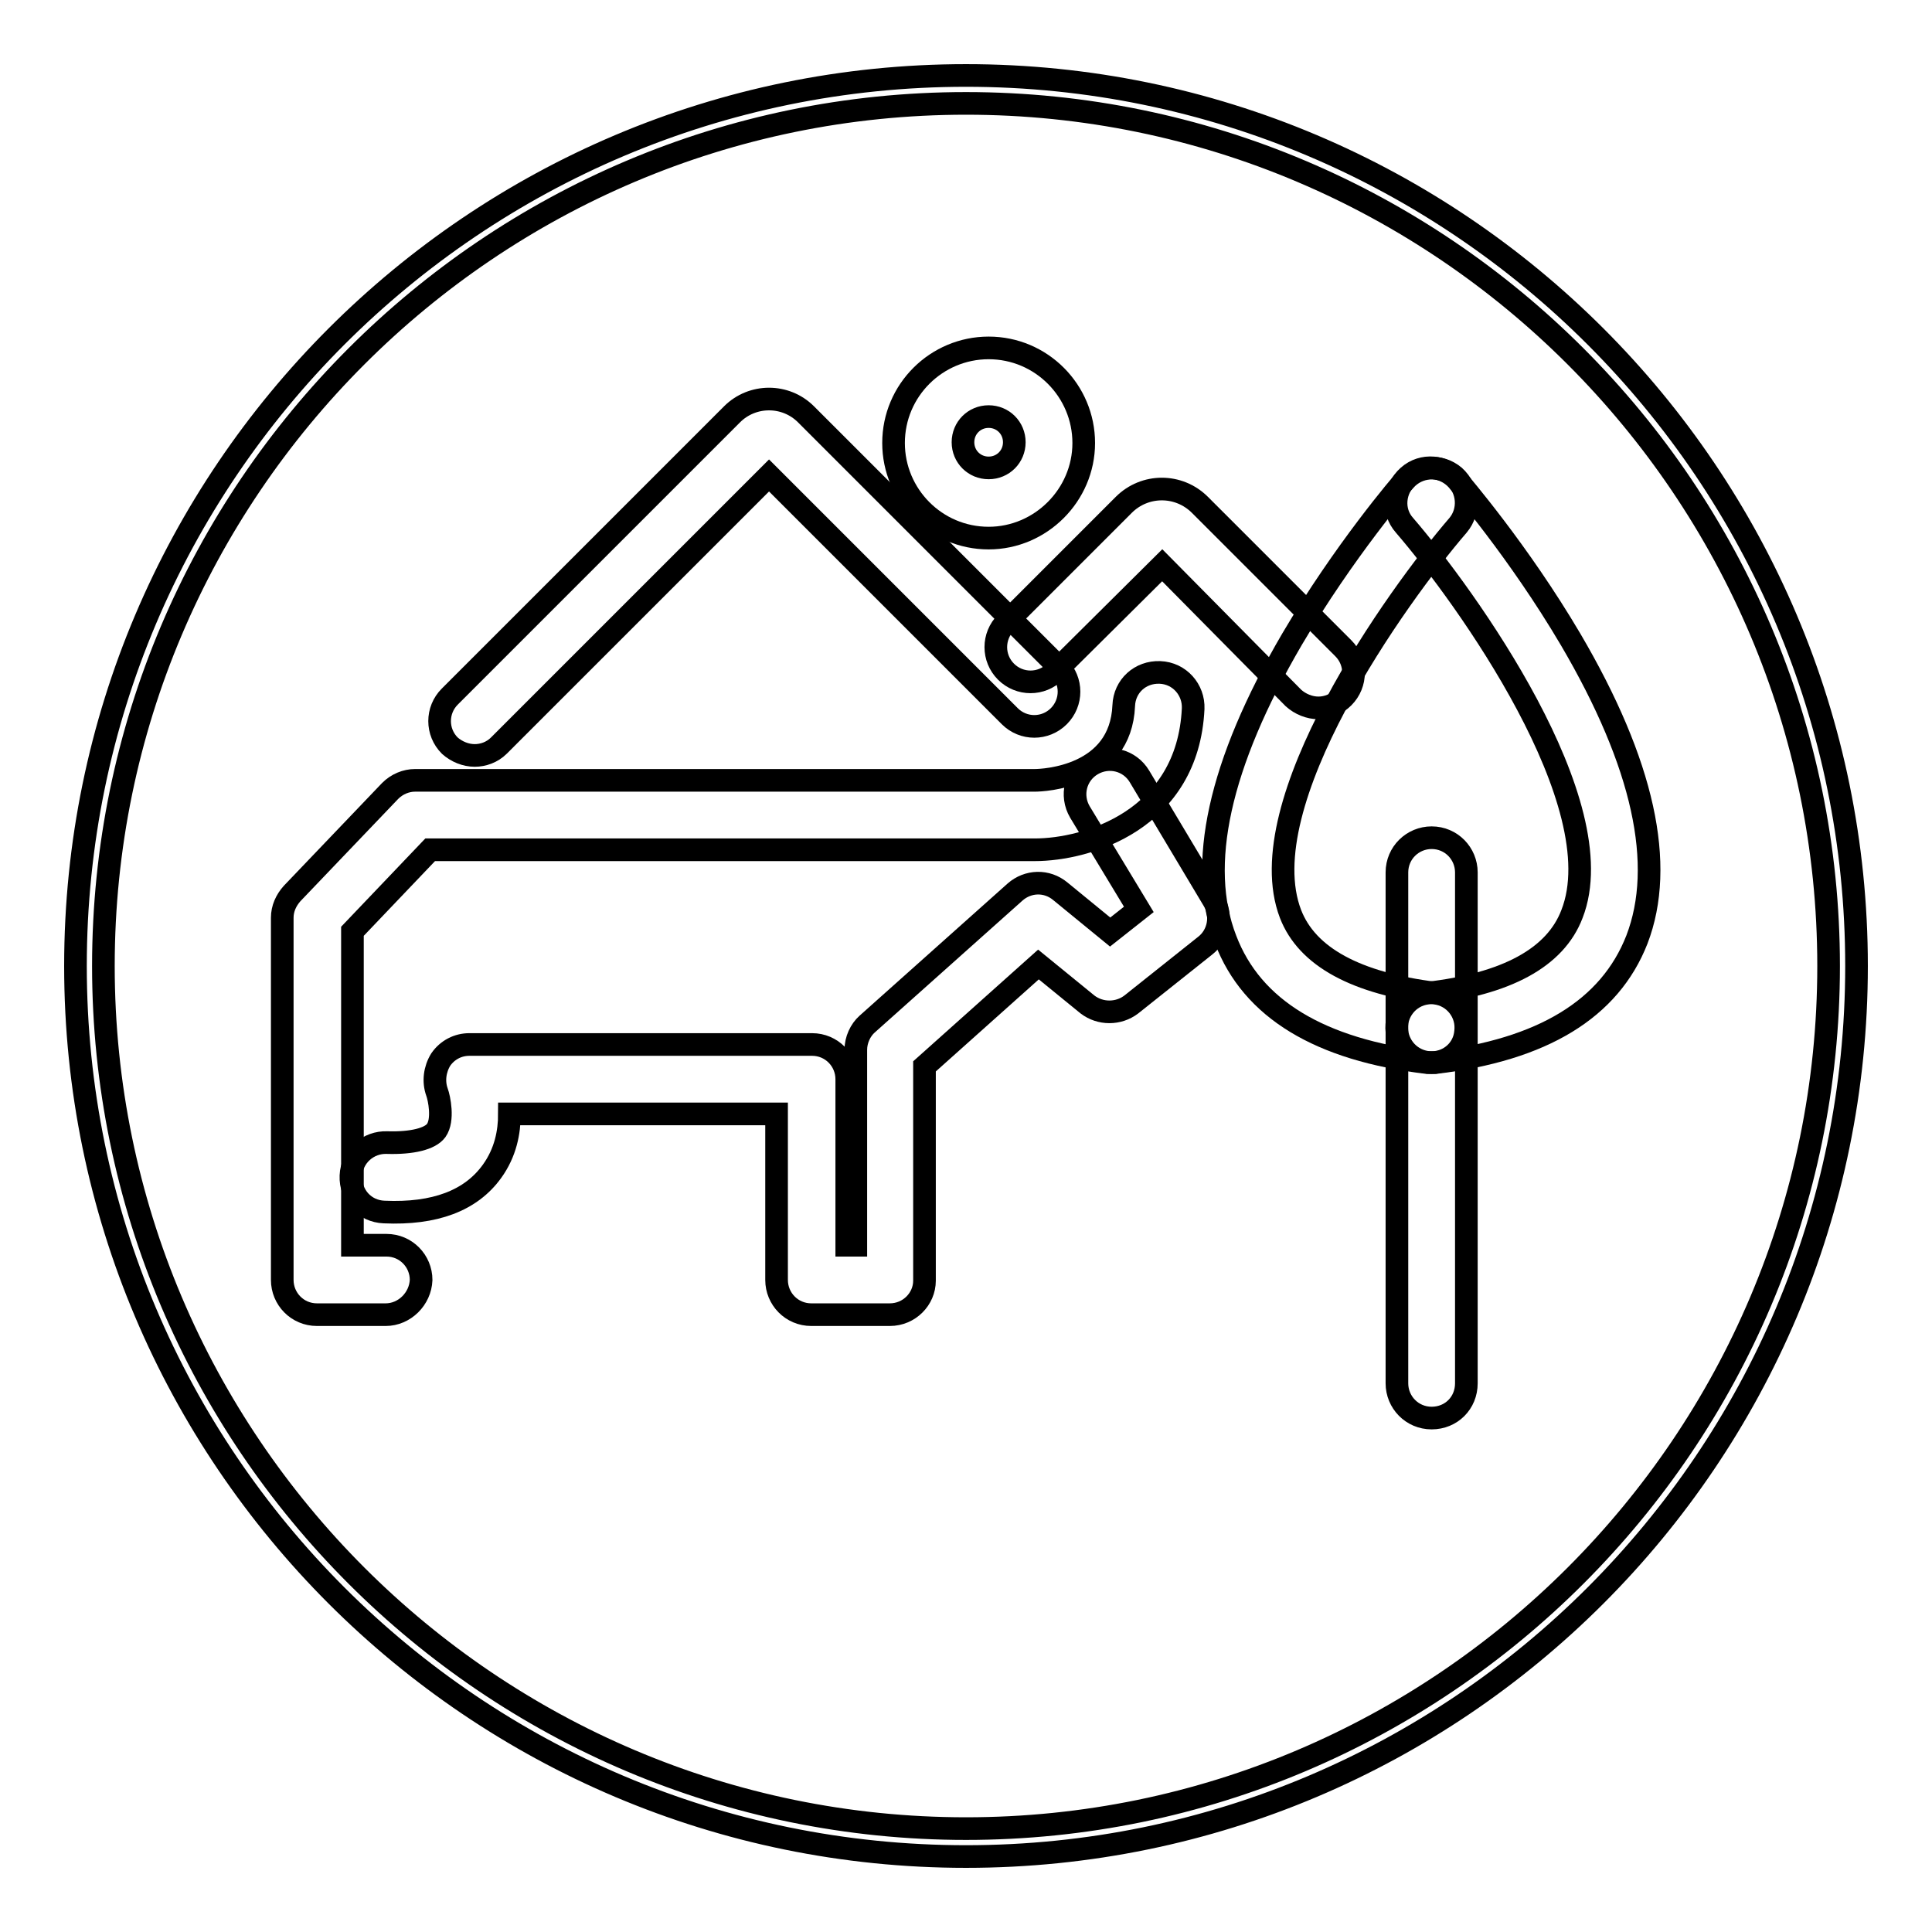
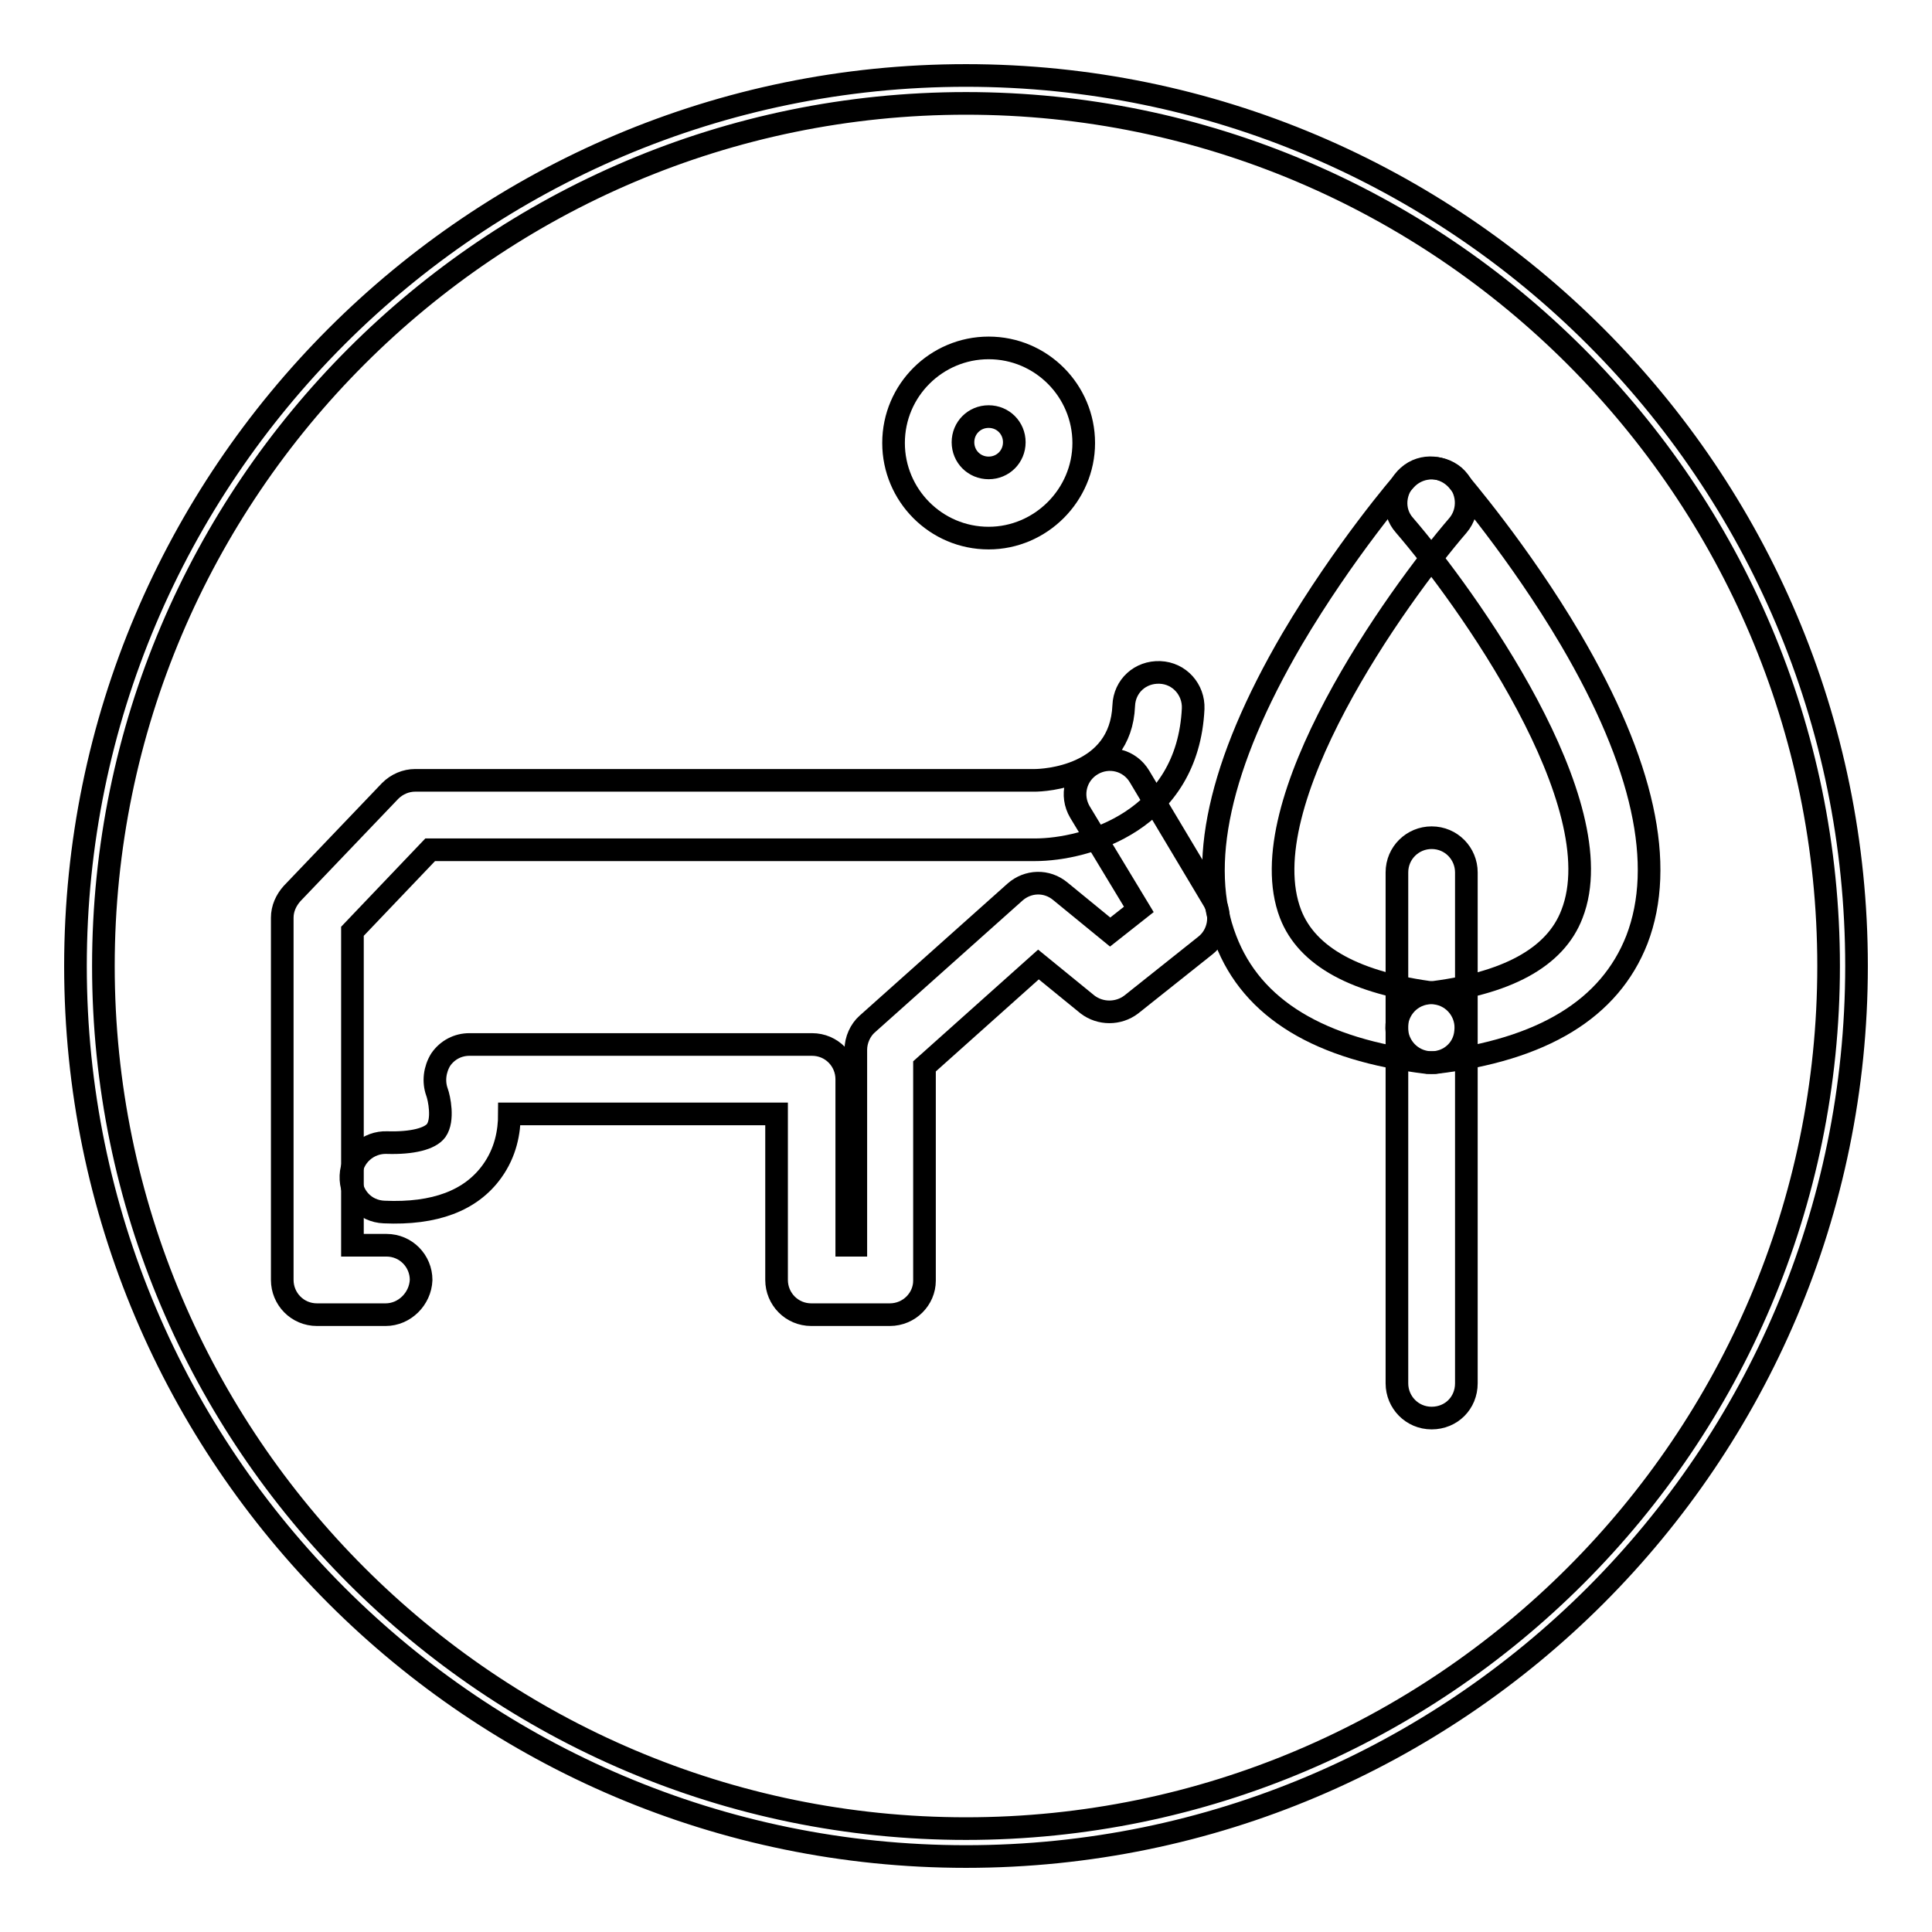
<svg xmlns="http://www.w3.org/2000/svg" version="1.1" x="0px" y="0px" viewBox="0 0 256 256" enable-background="new 0 0 256 256" xml:space="preserve">
  <g>
    <g>
      <path stroke-width="3" fill-opacity="0" stroke="#000000" d="M128,246c-65.1,0-118-52.9-118-118C10,62.9,62.9,10,128,10c65.1,0,118,52.9,118,118C246,193.1,193.1,246,128,246z M128,13.7C65,13.7,13.7,65,13.7,128S65,242.3,128,242.3S242.3,191,242.3,128S191,13.7,128,13.7z" />
-       <path stroke-width="3" fill-opacity="0" stroke="#000000" d="M62.9,100.1c-1.2,0-2.4-0.5-3.3-1.3c-1.8-1.8-1.8-4.7,0-6.5L97,54.9c2.7-2.7,7.1-2.7,9.8,0l33.5,33.5c1.8,1.8,1.8,4.7,0,6.5s-4.7,1.8-6.5,0L101.9,63L66.1,98.8C65.2,99.7,64,100.1,62.9,100.1z" />
-       <path stroke-width="3" fill-opacity="0" stroke="#000000" d="M174.7,93.8c-1.2,0-2.4-0.5-3.3-1.3L154,74.9l-14.2,14.1c-1.8,1.8-4.7,1.8-6.5,0c-1.8-1.8-1.8-4.7,0-6.5l15.6-15.6c2.8-2.8,7.3-2.8,10.1,0l19,19c1.8,1.8,1.8,4.7,0,6.5C177.1,93.3,175.9,93.8,174.7,93.8z" />
      <path stroke-width="3" fill-opacity="0" stroke="#000000" d="M117.9,174.2h-10.4c-2.6,0-4.6-2.1-4.6-4.6v-22H67.5c0,2.4-0.5,5.1-2.3,7.6c-2.8,3.9-7.6,5.7-14.3,5.4c-2.6-0.1-4.5-2.2-4.4-4.8c0.1-2.6,2.3-4.5,4.8-4.4c3.3,0.1,5.7-0.5,6.5-1.6c1-1.4,0.4-4.3,0.1-5.1c-0.5-1.4-0.3-3,0.5-4.3c0.9-1.3,2.3-2,3.8-2h45.4c2.6,0,4.6,2.1,4.6,4.6v22h1.2v-25.9c0-1.3,0.6-2.6,1.5-3.4l19.6-17.5c1.7-1.5,4.2-1.6,6-0.1l6.6,5.4l3.8-3l-7.8-12.9c-1.3-2.2-0.6-5,1.6-6.3c2.2-1.3,5-0.6,6.3,1.6l9.8,16.4c1.2,2,0.7,4.6-1.1,6l-9.8,7.8c-1.7,1.3-4.1,1.3-5.8,0l-6.5-5.3l-15.1,13.5v28.4C122.5,172.1,120.5,174.2,117.9,174.2z" />
      <path stroke-width="3" fill-opacity="0" stroke="#000000" d="M51.1,174.2H42c-2.6,0-4.6-2.1-4.6-4.6v-48c0-1.2,0.5-2.3,1.3-3.2l13-13.6c0.9-0.9,2.1-1.4,3.3-1.4h82.1c1.1,0,11.4-0.4,11.8-9.9c0.1-2.6,2.2-4.5,4.8-4.4c2.6,0.1,4.5,2.3,4.4,4.8c-0.7,14.8-14.1,18.7-21,18.7H57l-10.3,10.8V165h4.5c2.6,0,4.6,2.1,4.6,4.6C55.7,172.1,53.6,174.2,51.1,174.2z" />
      <path stroke-width="3" fill-opacity="0" stroke="#000000" d="M131,71.3c-7,0-12.6-5.7-12.6-12.6c0-7,5.7-12.6,12.6-12.6c7,0,12.6,5.7,12.6,12.6C143.6,65.6,137.9,71.3,131,71.3z M131,55.2c-1.9,0-3.4,1.5-3.4,3.4c0,1.9,1.5,3.4,3.4,3.4c1.9,0,3.4-1.5,3.4-3.4C134.4,56.7,132.9,55.2,131,55.2z" />
      <path stroke-width="3" fill-opacity="0" stroke="#000000" d="M189.7,187.9c-2.6,0-4.6-2.1-4.6-4.6v-67.7c0-2.6,2.1-4.6,4.6-4.6c2.6,0,4.6,2.1,4.6,4.6v67.7C194.3,185.9,192.3,187.9,189.7,187.9z" />
      <path stroke-width="3" fill-opacity="0" stroke="#000000" d="M189.7,140.8c-0.2,0-0.4,0-0.6,0c-14.2-1.7-23.2-7.1-26.7-16.3c-3.8-9.8-0.9-23.2,8.8-39.8c6.9-11.7,14.6-20.7,15-21.1c1.7-1.9,4.6-2.1,6.5-0.5c1.9,1.7,2.1,4.6,0.5,6.5c-8.1,9.4-27.8,36.9-22.2,51.5c2.2,5.7,8.7,9.2,19.2,10.5c2.5,0.3,4.3,2.6,4,5.1C194,139.1,192,140.8,189.7,140.8z" />
      <path stroke-width="3" fill-opacity="0" stroke="#000000" d="M189.7,140.8c-2.3,0-4.3-1.7-4.6-4.1c-0.3-2.5,1.5-4.8,4-5.1c10.5-1.2,17-4.7,19.2-10.5c5.7-14.6-14.1-42.1-22.2-51.5c-1.7-1.9-1.4-4.8,0.5-6.5c1.9-1.7,4.8-1.4,6.5,0.5c0.3,0.4,8.1,9.4,15,21.1c9.7,16.5,12.6,29.9,8.8,39.8c-3.6,9.2-12.5,14.6-26.7,16.3C190.1,140.8,189.9,140.8,189.7,140.8z" />
    </g>
  </g>
</svg>